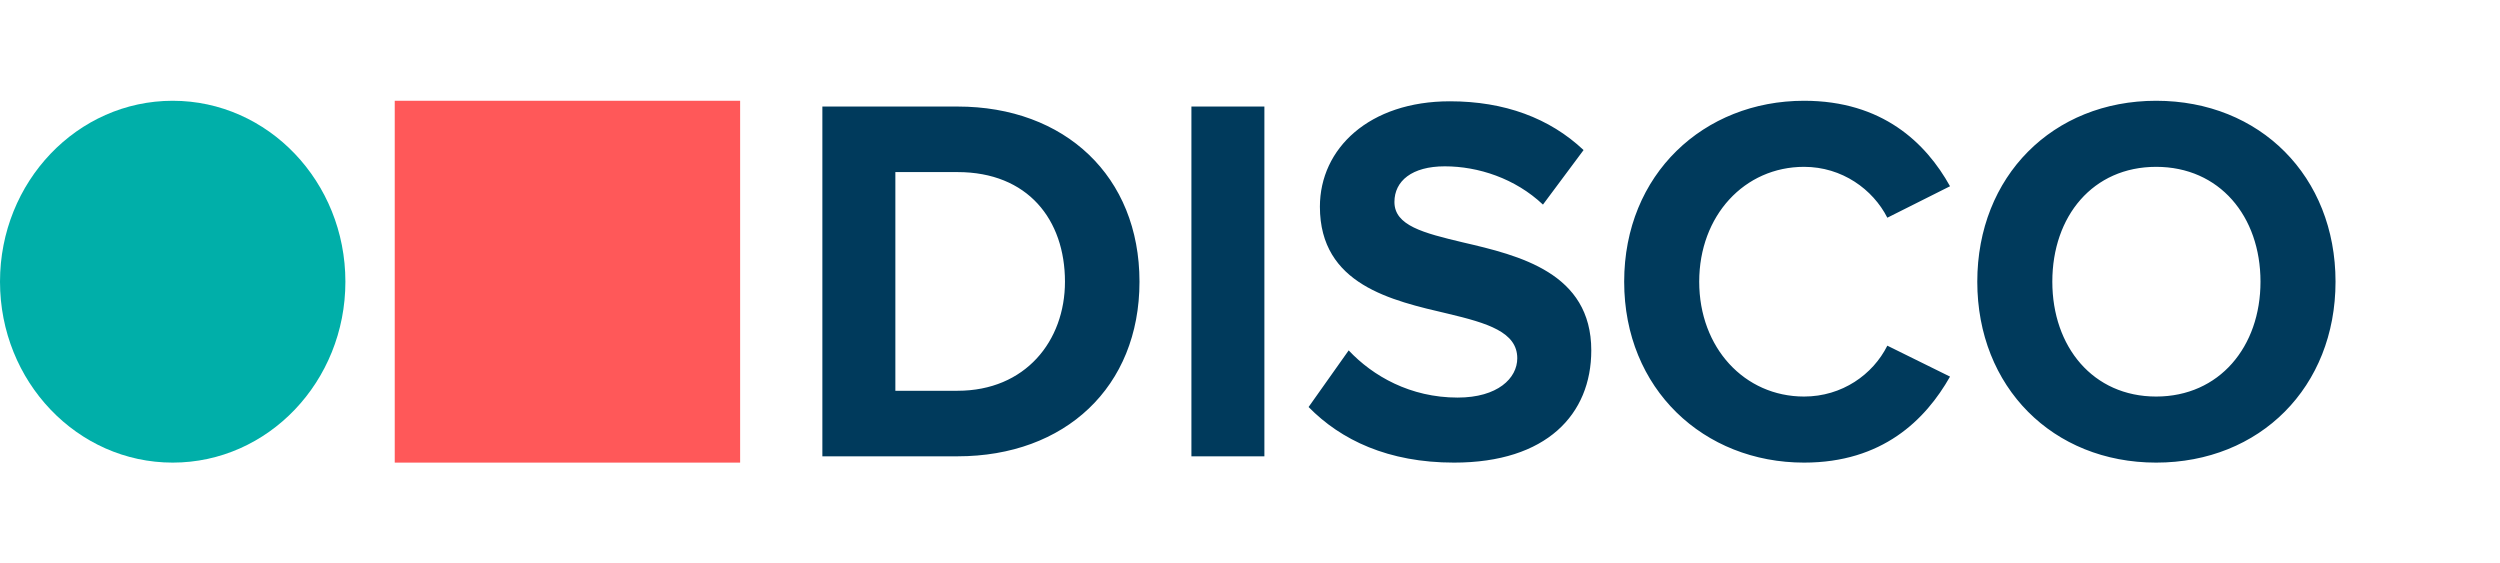
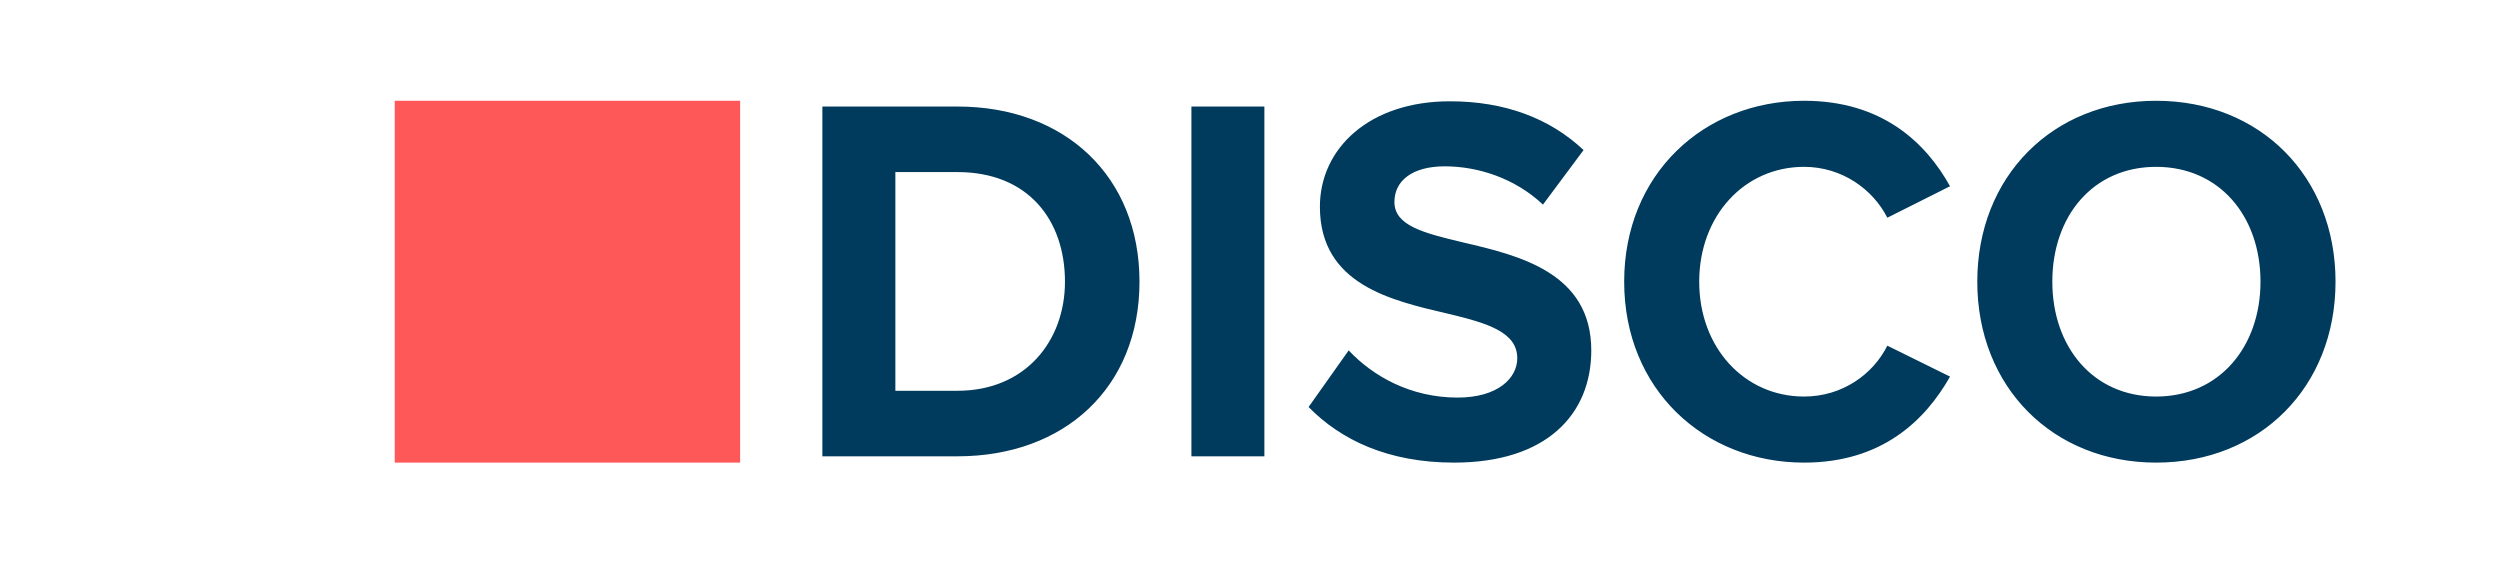
<svg xmlns="http://www.w3.org/2000/svg" width="142px" height="32px" viewBox="0 0 152 22" version="1.1">
  <title>logo</title>
  <desc>Created with Sketch.</desc>
  <defs />
  <g id="Symbols" stroke="none" stroke-width="1" fill="none" fill-rule="evenodd">
    <g id="logo">
      <path d="M50,21.617 L50,0.351 L58.219,0.351 C64.75,0.351 69.281,4.591 69.281,11 C69.281,17.409 64.75,21.617 58.219,21.617 L50,21.617 Z M54.438,17.632 L58.219,17.632 C62.344,17.632 64.75,14.603 64.75,11 C64.75,7.238 62.5,4.336 58.219,4.336 L54.438,4.336 L54.438,17.632 Z M72.438,21.617 L76.875,21.617 L76.875,0.351 L72.438,0.351 L72.438,21.617 Z M79.562,18.62 C81.531,20.629 84.406,22 88.406,22 C94.031,22 96.75,19.067 96.75,15.177 C96.75,10.458 92.375,9.406 88.938,8.609 C86.531,8.035 84.781,7.588 84.781,6.154 C84.781,4.878 85.844,3.986 87.844,3.986 C89.875,3.986 92.125,4.719 93.812,6.313 L96.281,2.997 C94.219,1.052 91.469,0.032 88.156,0.032 C83.25,0.032 80.25,2.901 80.25,6.441 C80.25,11.191 84.625,12.148 88.031,12.945 C90.438,13.519 92.25,14.061 92.25,15.655 C92.25,16.867 91.062,18.046 88.625,18.046 C85.75,18.046 83.469,16.739 82,15.177 L79.562,18.62 Z M109.688,22 C114.438,22 117.062,19.417 118.562,16.771 L114.75,14.89 C113.875,16.643 112,17.983 109.688,17.983 C106.062,17.983 103.312,15.017 103.312,11 C103.312,6.983 106.062,4.017 109.688,4.017 C112,4.017 113.875,5.388 114.75,7.11 L118.562,5.197 C117.094,2.551 114.438,0 109.688,0 C103.594,0 98.75,4.464 98.75,11 C98.75,17.536 103.594,22 109.688,22 Z M120.219,11 C120.219,4.591 124.812,0 131.094,0 C137.406,0 142,4.591 142,11 C142,17.409 137.406,22 131.094,22 C124.812,22 120.219,17.409 120.219,11 Z M137.438,11 C137.438,7.014 134.938,4.017 131.094,4.017 C127.25,4.017 124.781,7.014 124.781,11 C124.781,14.954 127.25,17.983 131.094,17.983 C134.938,17.983 137.438,14.954 137.438,11 Z" id="DISCO-AI" fill="#003A5C" />
-       <ellipse id="Oval-23" fill="#00AFA9" cx="10.5" cy="11" rx="10.5" ry="11" />
      <rect id="Rectangle-60" fill="#FF5859" x="24" y="0" width="21" height="22" />
    </g>
  </g>
</svg>